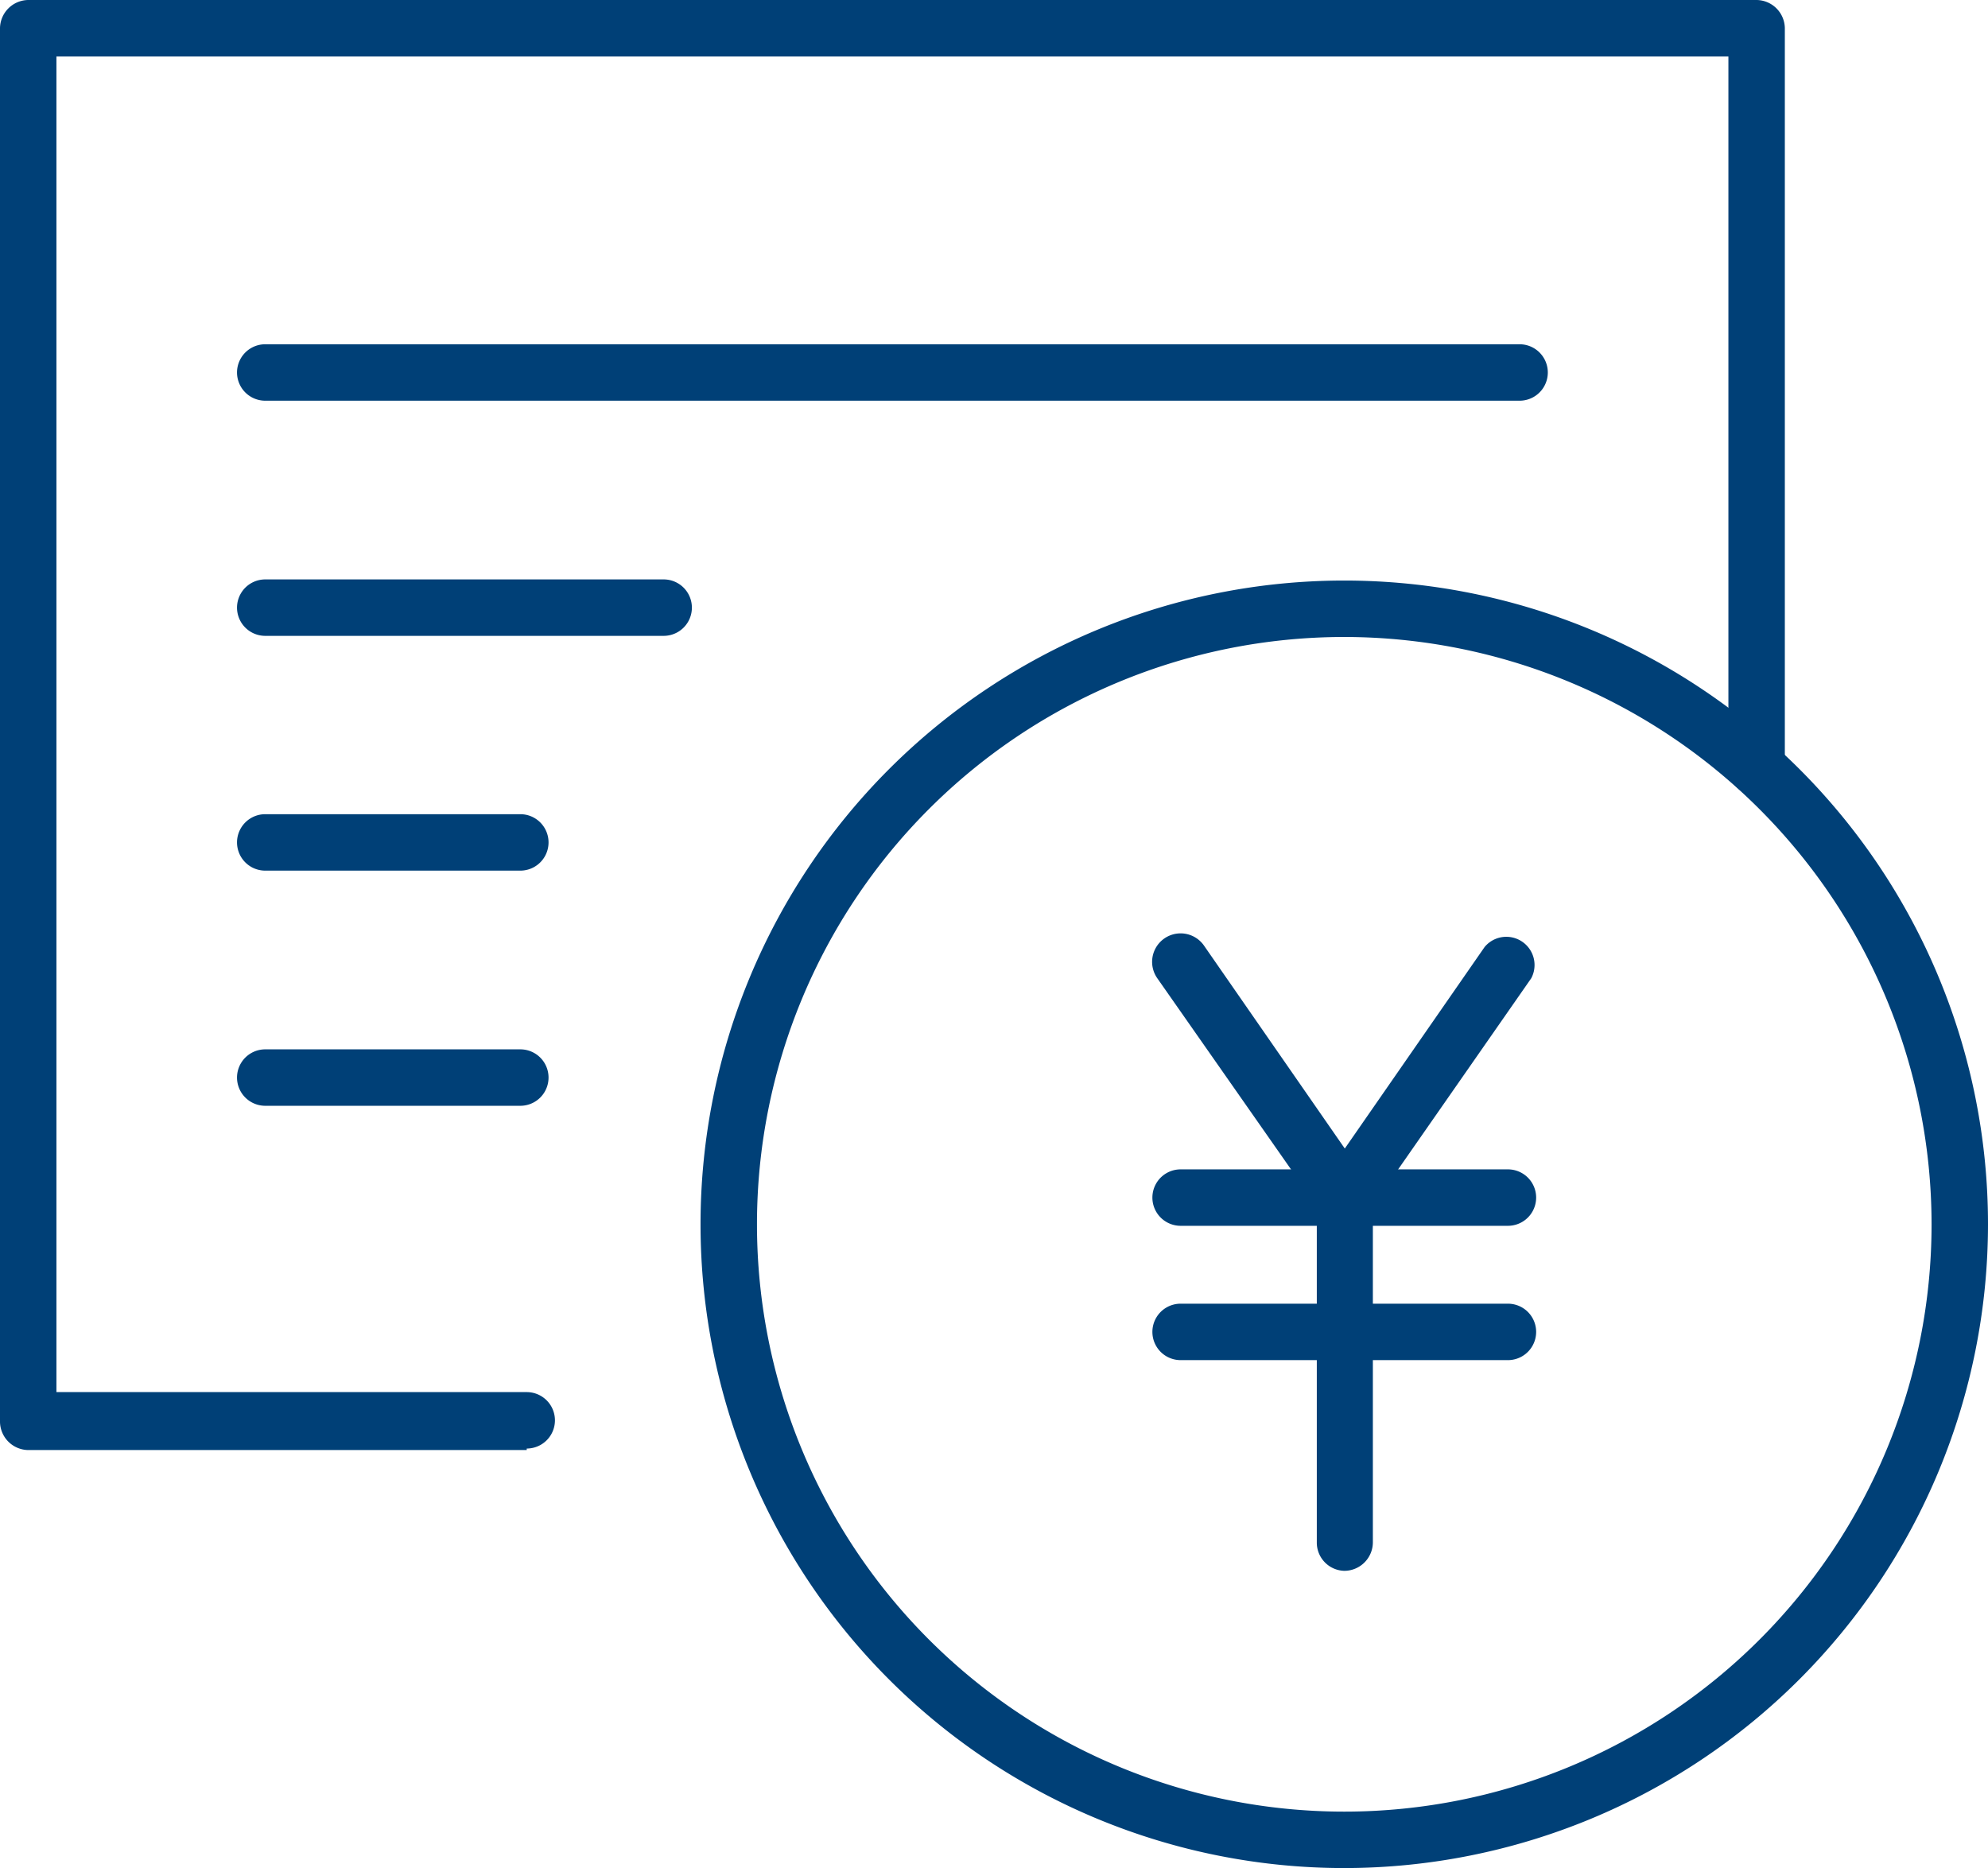
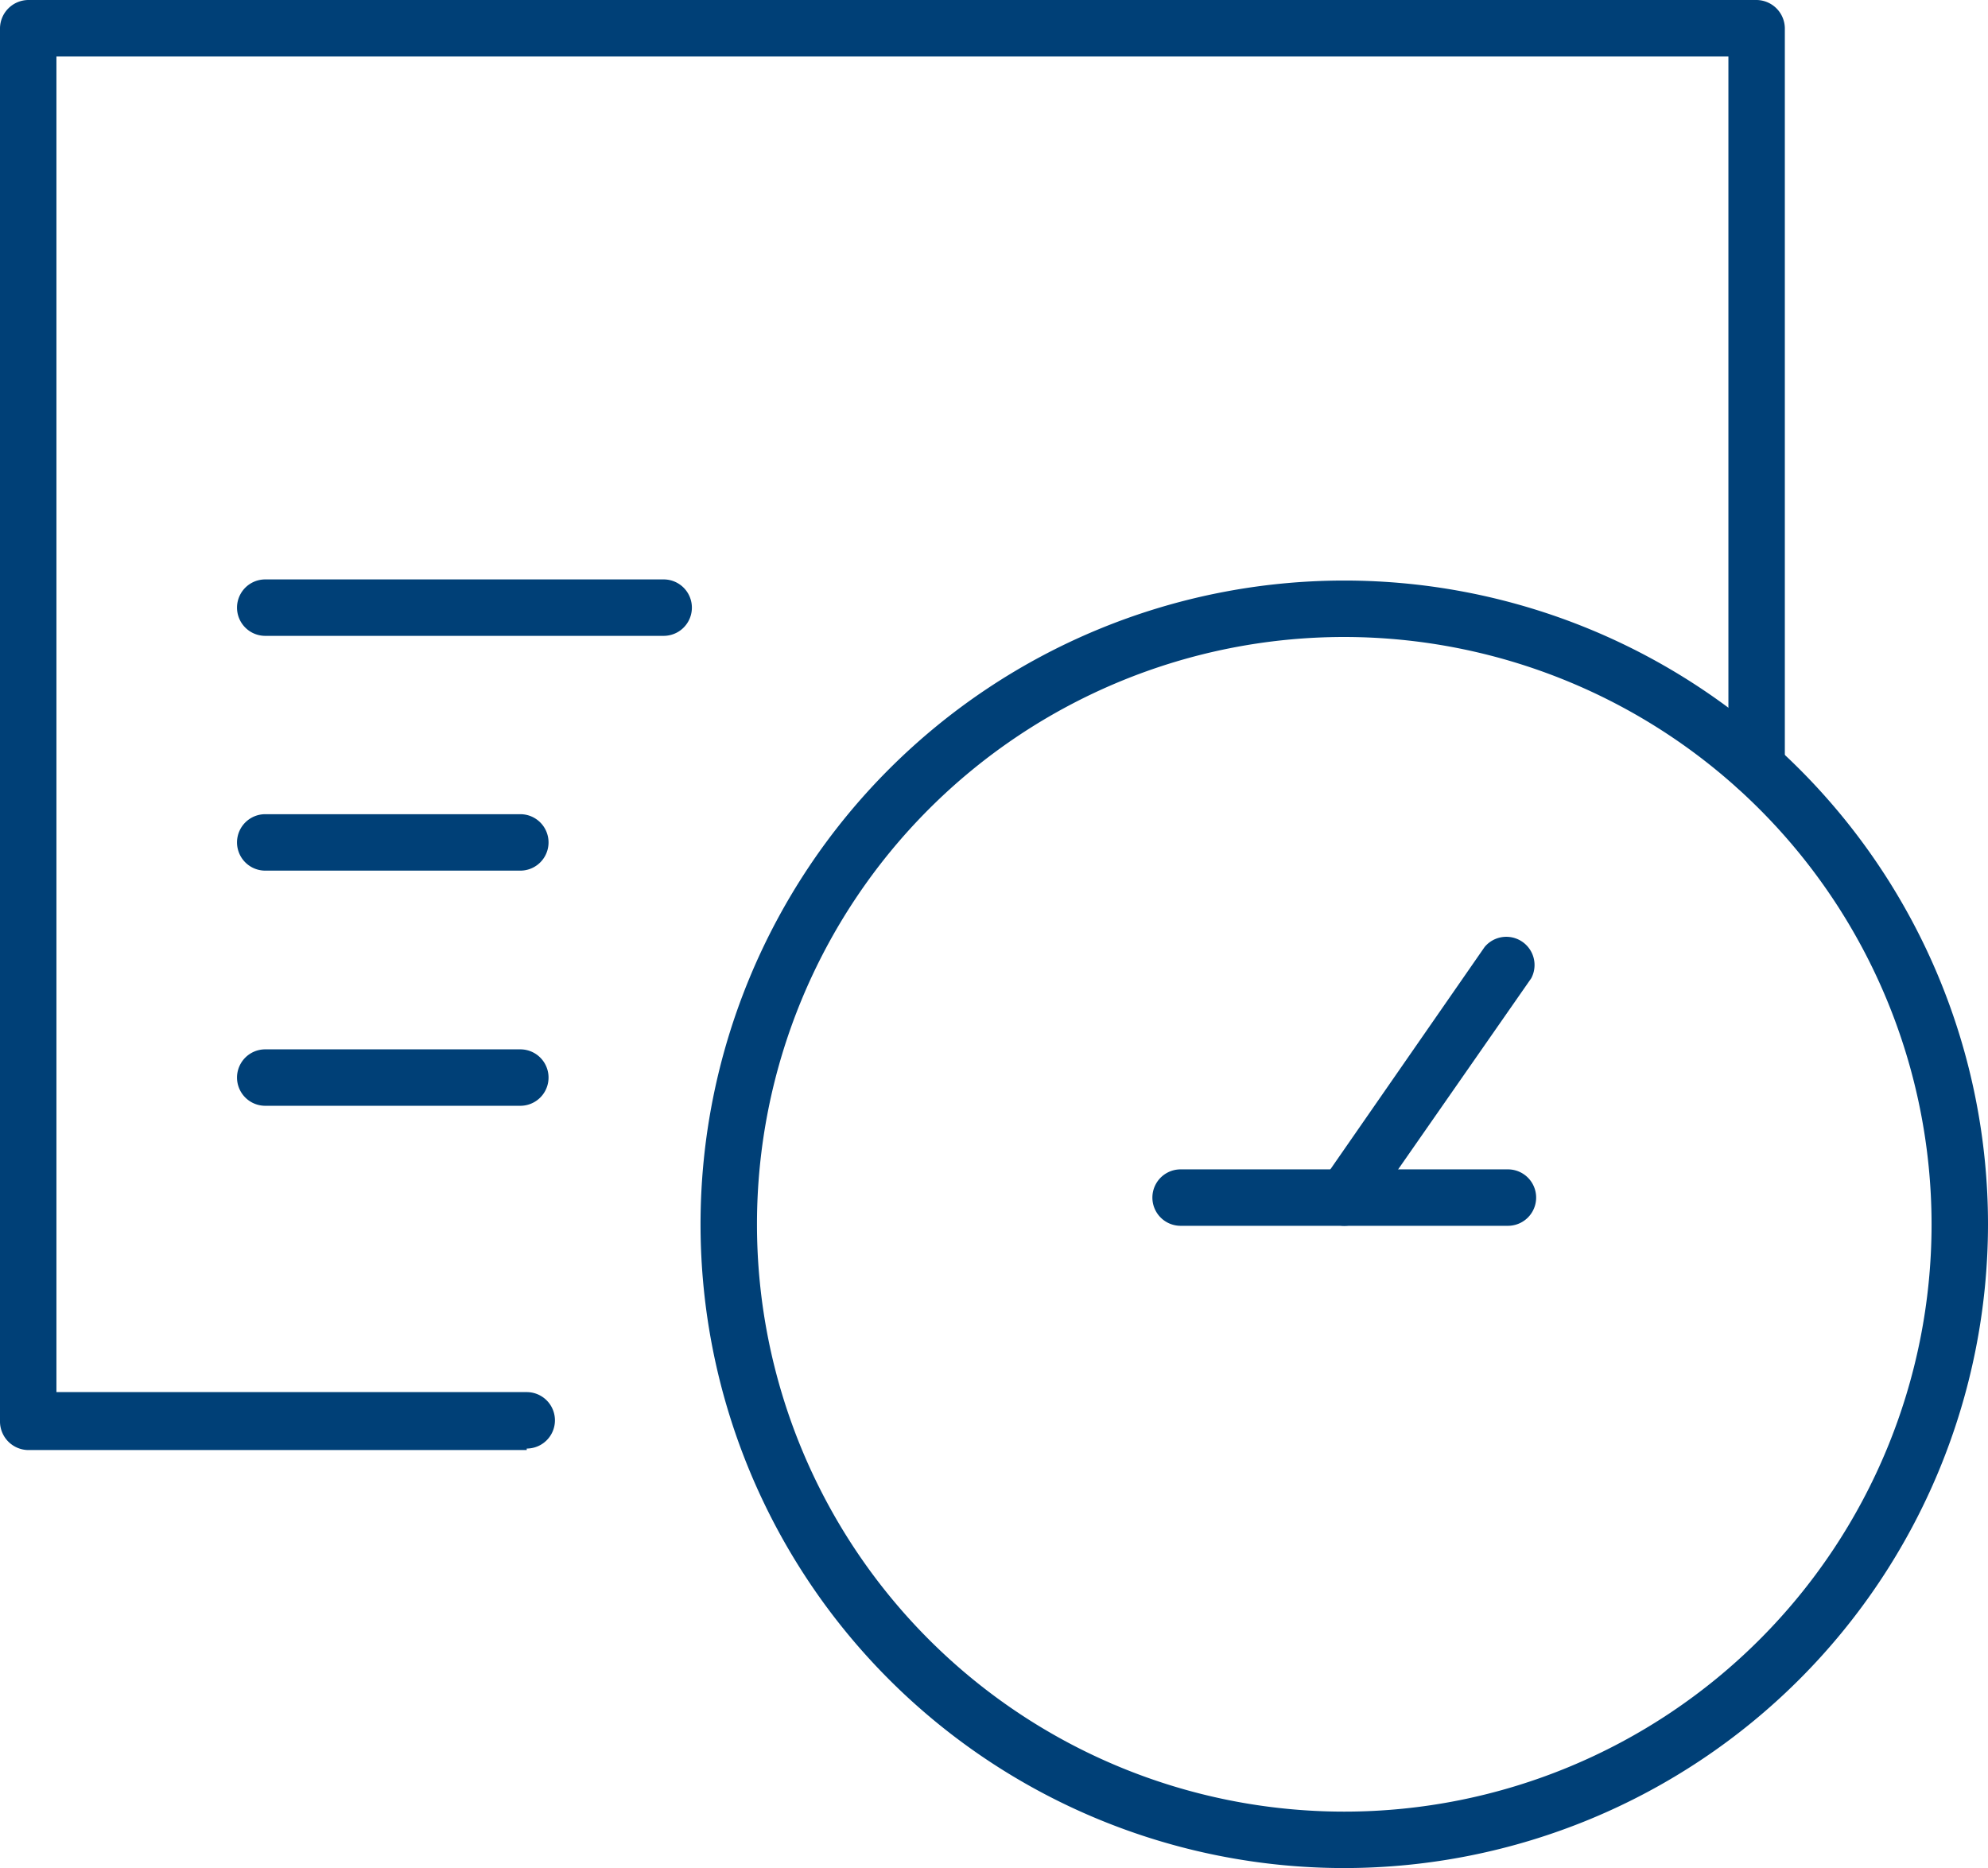
<svg xmlns="http://www.w3.org/2000/svg" viewBox="0 0 52.84 49.65">
  <defs>
    <style>.cls-1{fill:#004077;}</style>
  </defs>
  <g id="レイヤー_2" data-name="レイヤー 2">
    <g id="レイヤー_1-2" data-name="レイヤー 1">
      <path class="cls-1" d="M14,38.54H.75A.76.76,0,0,1,0,37.79V.75A.76.76,0,0,1,.75,0H46.69a.76.76,0,0,1,.75.75V20.39a.75.75,0,0,1-1.5,0V1.5H1.5V37H14a.75.75,0,0,1,0,1.5Z" />
      <path class="cls-1" d="M35.73,49.65A17.11,17.11,0,1,1,52.84,32.54,17.12,17.12,0,0,1,35.73,49.65Zm0-32.72A15.61,15.61,0,1,0,51.34,32.54,15.62,15.62,0,0,0,35.73,16.93Z" />
-       <path class="cls-1" d="M35.73,41.75A.75.75,0,0,1,35,41V32.06L30.76,26A.75.75,0,1,1,32,25.13l4.35,6.27a.71.71,0,0,1,.14.43V41A.76.76,0,0,1,35.73,41.75Z" />
      <path class="cls-1" d="M35.73,32.58a.76.76,0,0,1-.43-.14.74.74,0,0,1-.19-1l4.35-6.27A.75.75,0,0,1,40.7,26l-4.36,6.26A.75.75,0,0,1,35.73,32.58Z" />
      <path class="cls-1" d="M40.08,32.58h-8.7a.75.75,0,1,1,0-1.5h8.7a.75.75,0,0,1,0,1.5Z" />
-       <path class="cls-1" d="M40.08,36.15h-8.7a.75.75,0,0,1,0-1.5h8.7a.75.75,0,0,1,0,1.5Z" />
-       <path class="cls-1" d="M40.39,10.65H7.05a.75.75,0,1,1,0-1.5H40.39a.75.75,0,0,1,0,1.5Z" />
      <path class="cls-1" d="M17.64,16.9H7.05a.75.75,0,0,1,0-1.5H17.64a.75.75,0,1,1,0,1.5Z" />
      <path class="cls-1" d="M13.83,23.14H7.05a.75.75,0,0,1,0-1.5h6.78a.75.75,0,0,1,0,1.5Z" />
      <path class="cls-1" d="M13.83,29.39H7.05a.75.75,0,1,1,0-1.5h6.78a.75.75,0,0,1,0,1.5Z" />
    </g>
  </g>
</svg>